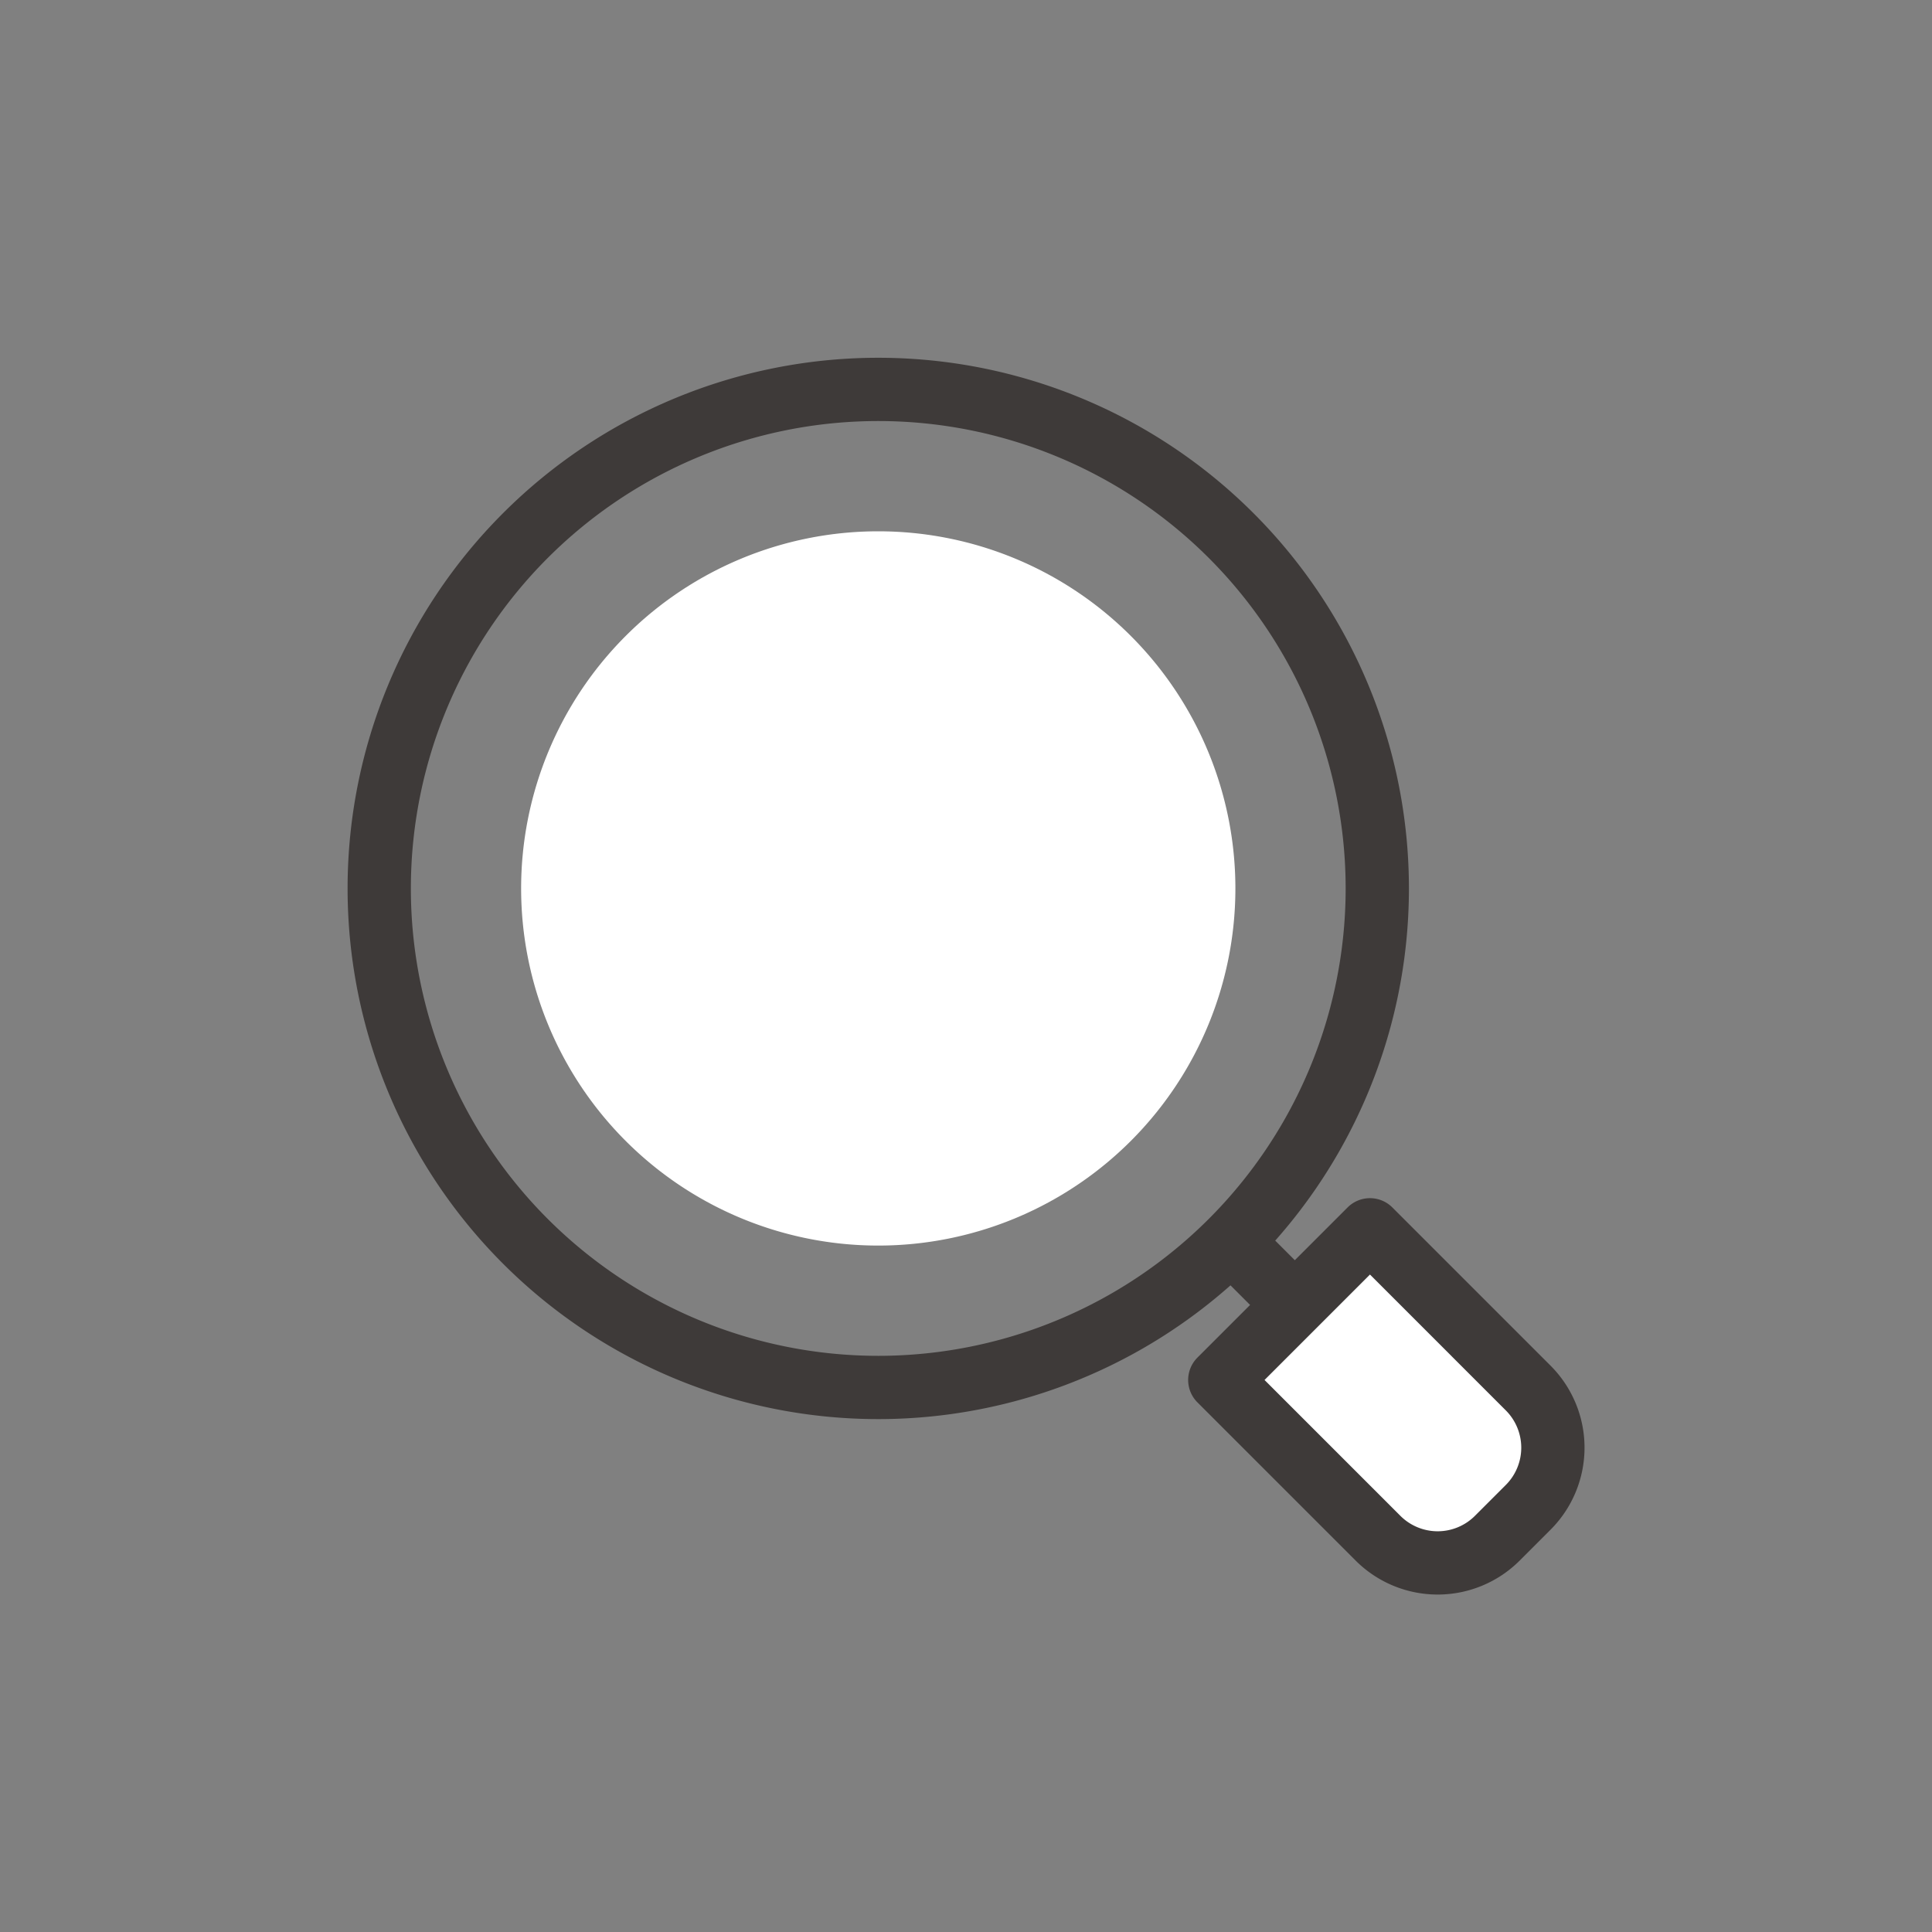
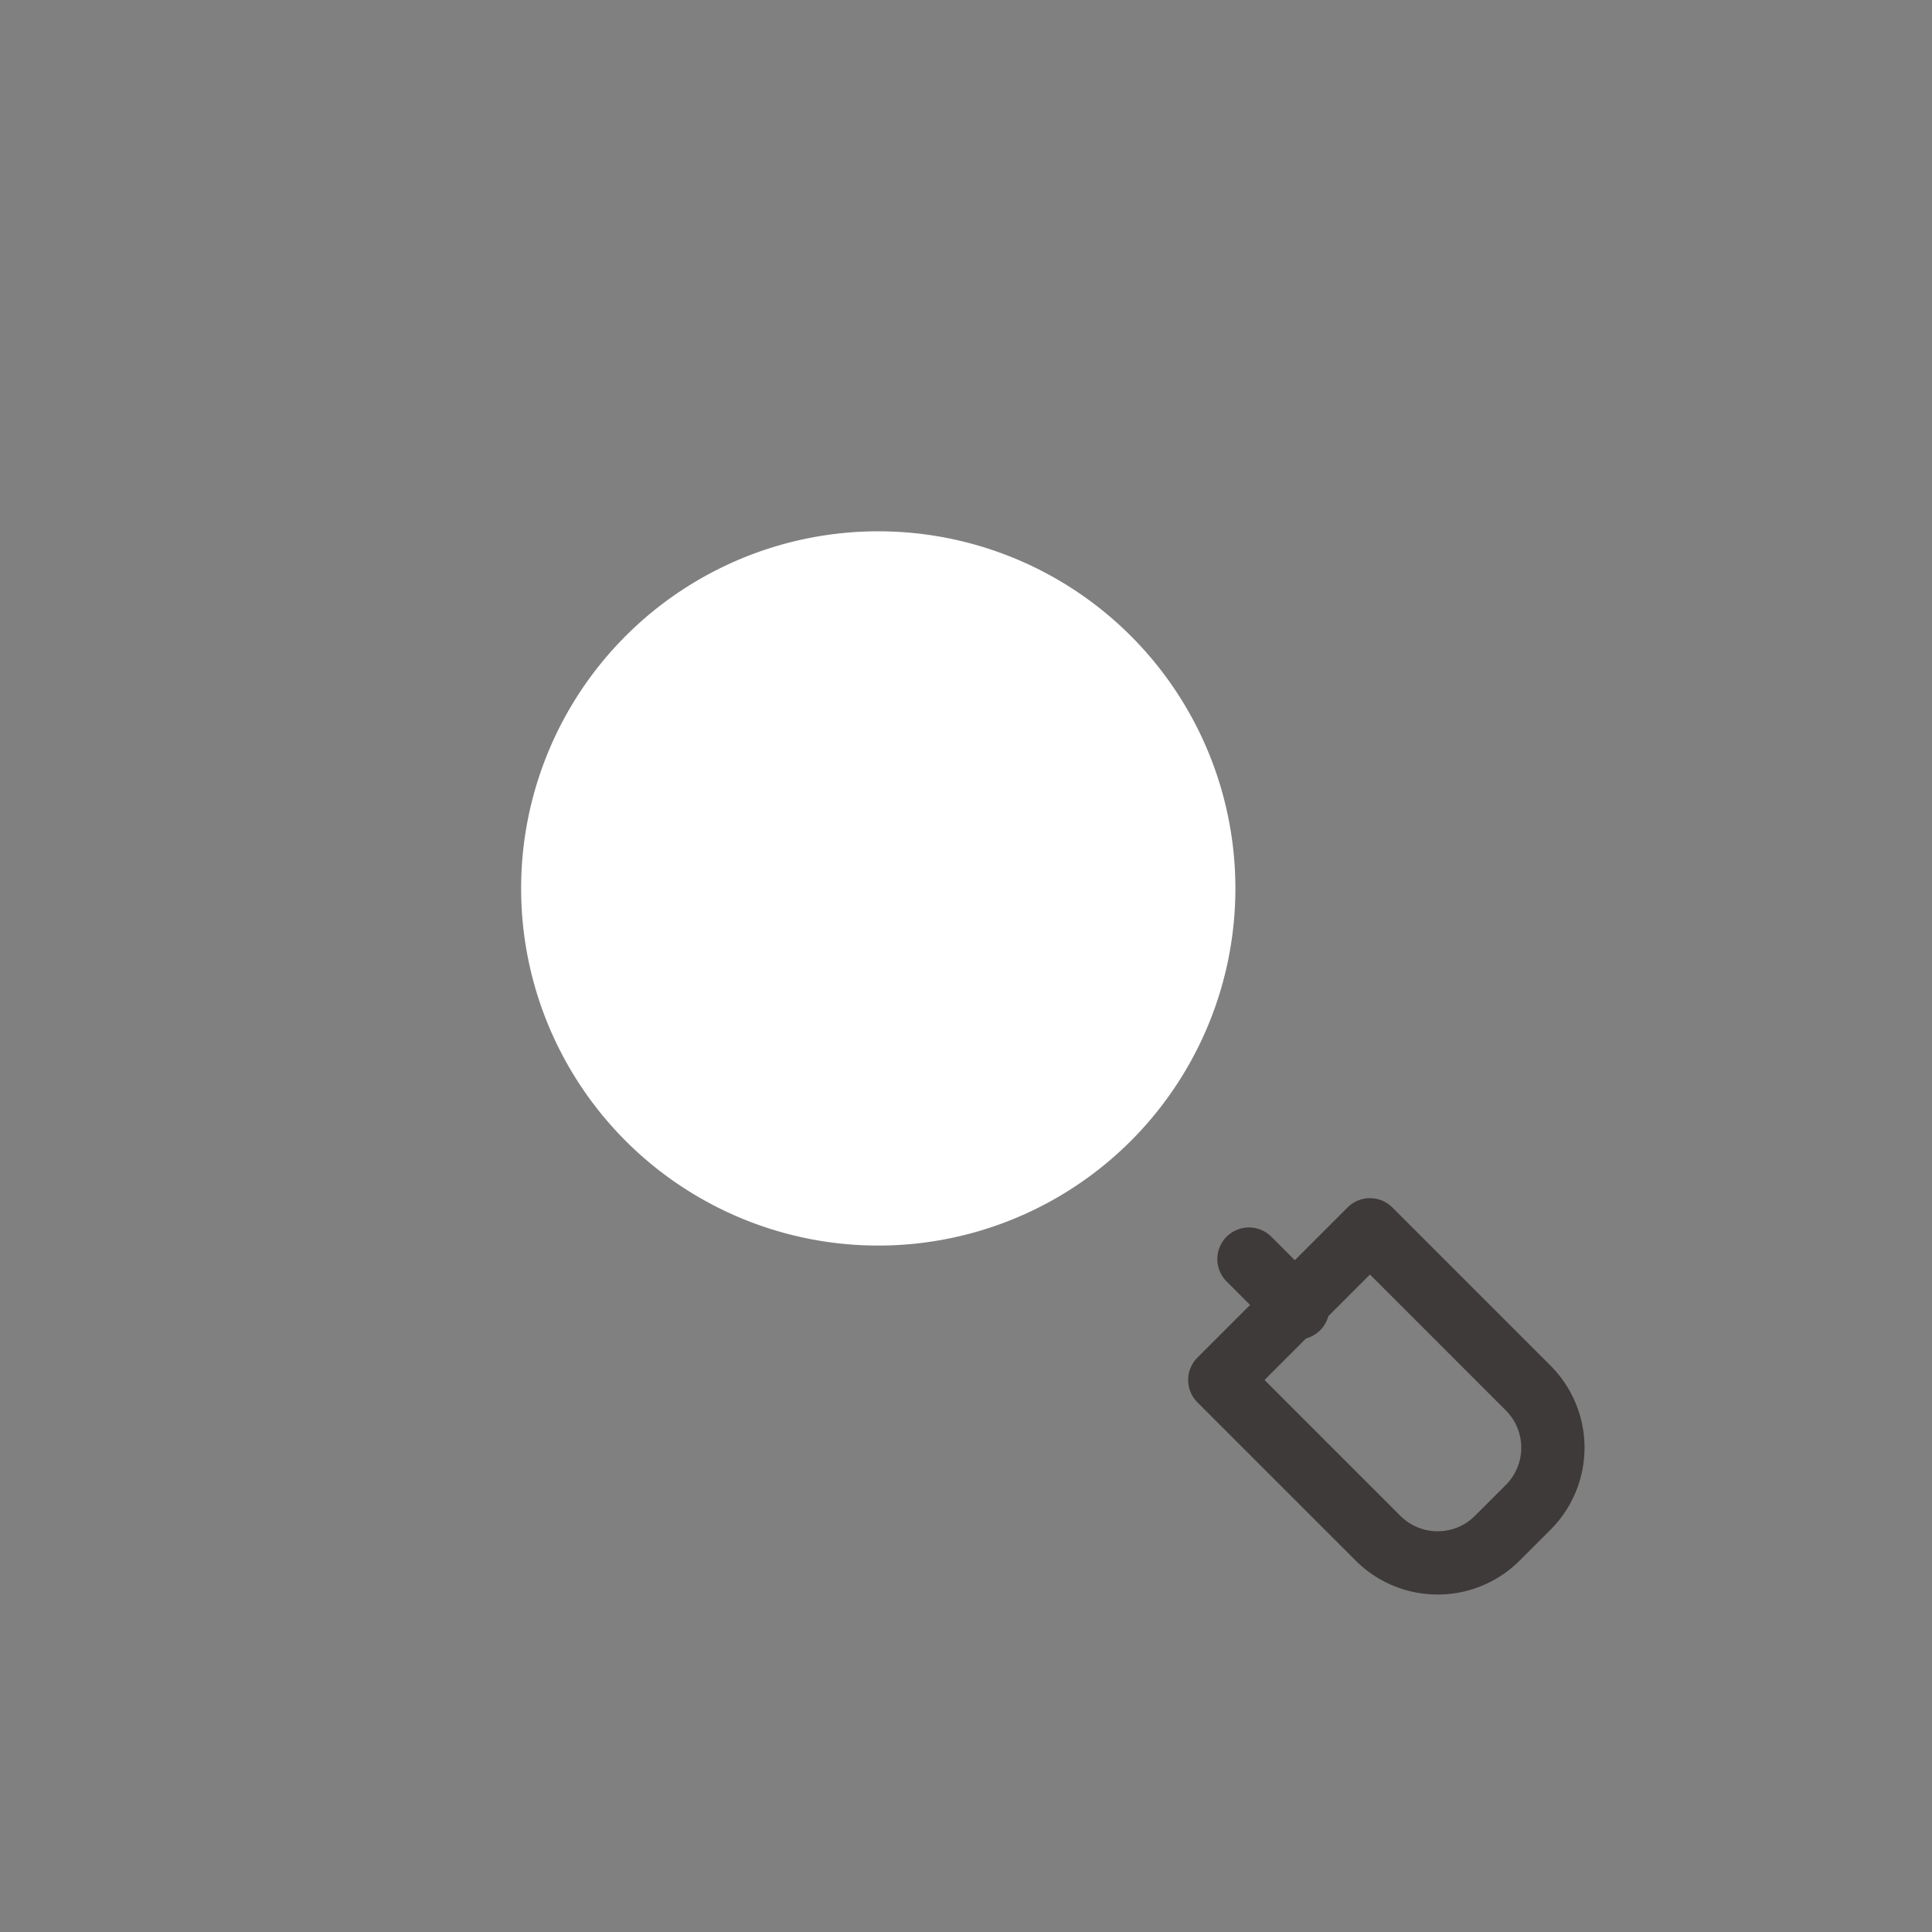
<svg xmlns="http://www.w3.org/2000/svg" width="36.64" height="36.64" viewBox="0 0 36.64 36.64">
  <rect x="0" y="0" width="36.64" height="36.64" fill="#808080" stroke="none" />
  <defs>
    <style>
      .cls-1, .cls-4 {
        fill: #fff;
      }

      .cls-1 {
        opacity: 0;
      }

      .cls-2, .cls-3, .cls-5 {
        fill: none;
      }

      .cls-3, .cls-5 {
        stroke: #3e3a39;
        stroke-linecap: round;
        stroke-width: 1.2px;
      }

      .cls-3 {
        stroke-linejoin: round;
      }
    </style>
  </defs>
  <g id="그룹_250" data-name="그룹 250" transform="translate(-393.419 -73.122)">
-     <rect id="Screenshot_2021-08-30_at_12.16.58" data-name="Screenshot 2021-08-30 at 12.16.58" class="cls-1" width="30" height="30" transform="translate(397.633 76.557)" />
    <g id="그룹_1297" data-name="그룹 1297" transform="translate(393.419 73.122)">
-       <rect id="사각형_1059" data-name="사각형 1059" class="cls-2" width="36.64" height="36.64" />
-       <path id="패스_2843" data-name="패스 2843" class="cls-3" d="M21.428,11.965a9.464,9.464,0,1,0-9.464,9.464A9.464,9.464,0,0,0,21.428,11.965Z" transform="translate(4.692 4.884)" />
      <path id="패스_2844" data-name="패스 2844" class="cls-4" d="M28.043,21.271a6.773,6.773,0,1,0-6.773,6.773,6.773,6.773,0,0,0,6.773-6.773" transform="translate(-4.614 -4.422)" />
      <ellipse id="타원_375" data-name="타원 375" class="cls-2" cx="6.773" cy="6.773" rx="6.773" ry="6.773" transform="translate(9.883 10.076)" />
      <path id="패스_2845" data-name="패스 2845" class="cls-2" d="M30.067,25.839a4.229,4.229,0,0,0-4.229,4.229" transform="translate(-13.411 -13.219)" />
      <path id="패스_2848" data-name="패스 2848" class="cls-5" d="M.926.926h0L0,0" transform="translate(23.686 23.878)" />
-       <path id="패스_2846" data-name="패스 2846" class="cls-4" d="M79.413,78.829l-.583.583a1.6,1.6,0,0,1-2.264,0l-3-3,2.848-2.848,3,3a1.6,1.6,0,0,1,0,2.264" transform="translate(-50.433 -50.241)" />
      <path id="패스_2847" data-name="패스 2847" class="cls-3" d="M79.413,78.829l-.583.583a1.6,1.6,0,0,1-2.264,0l-3-3,2.848-2.848,3,3A1.6,1.6,0,0,1,79.413,78.829Z" transform="translate(-50.433 -50.241)" />
    </g>
  </g>
</svg>